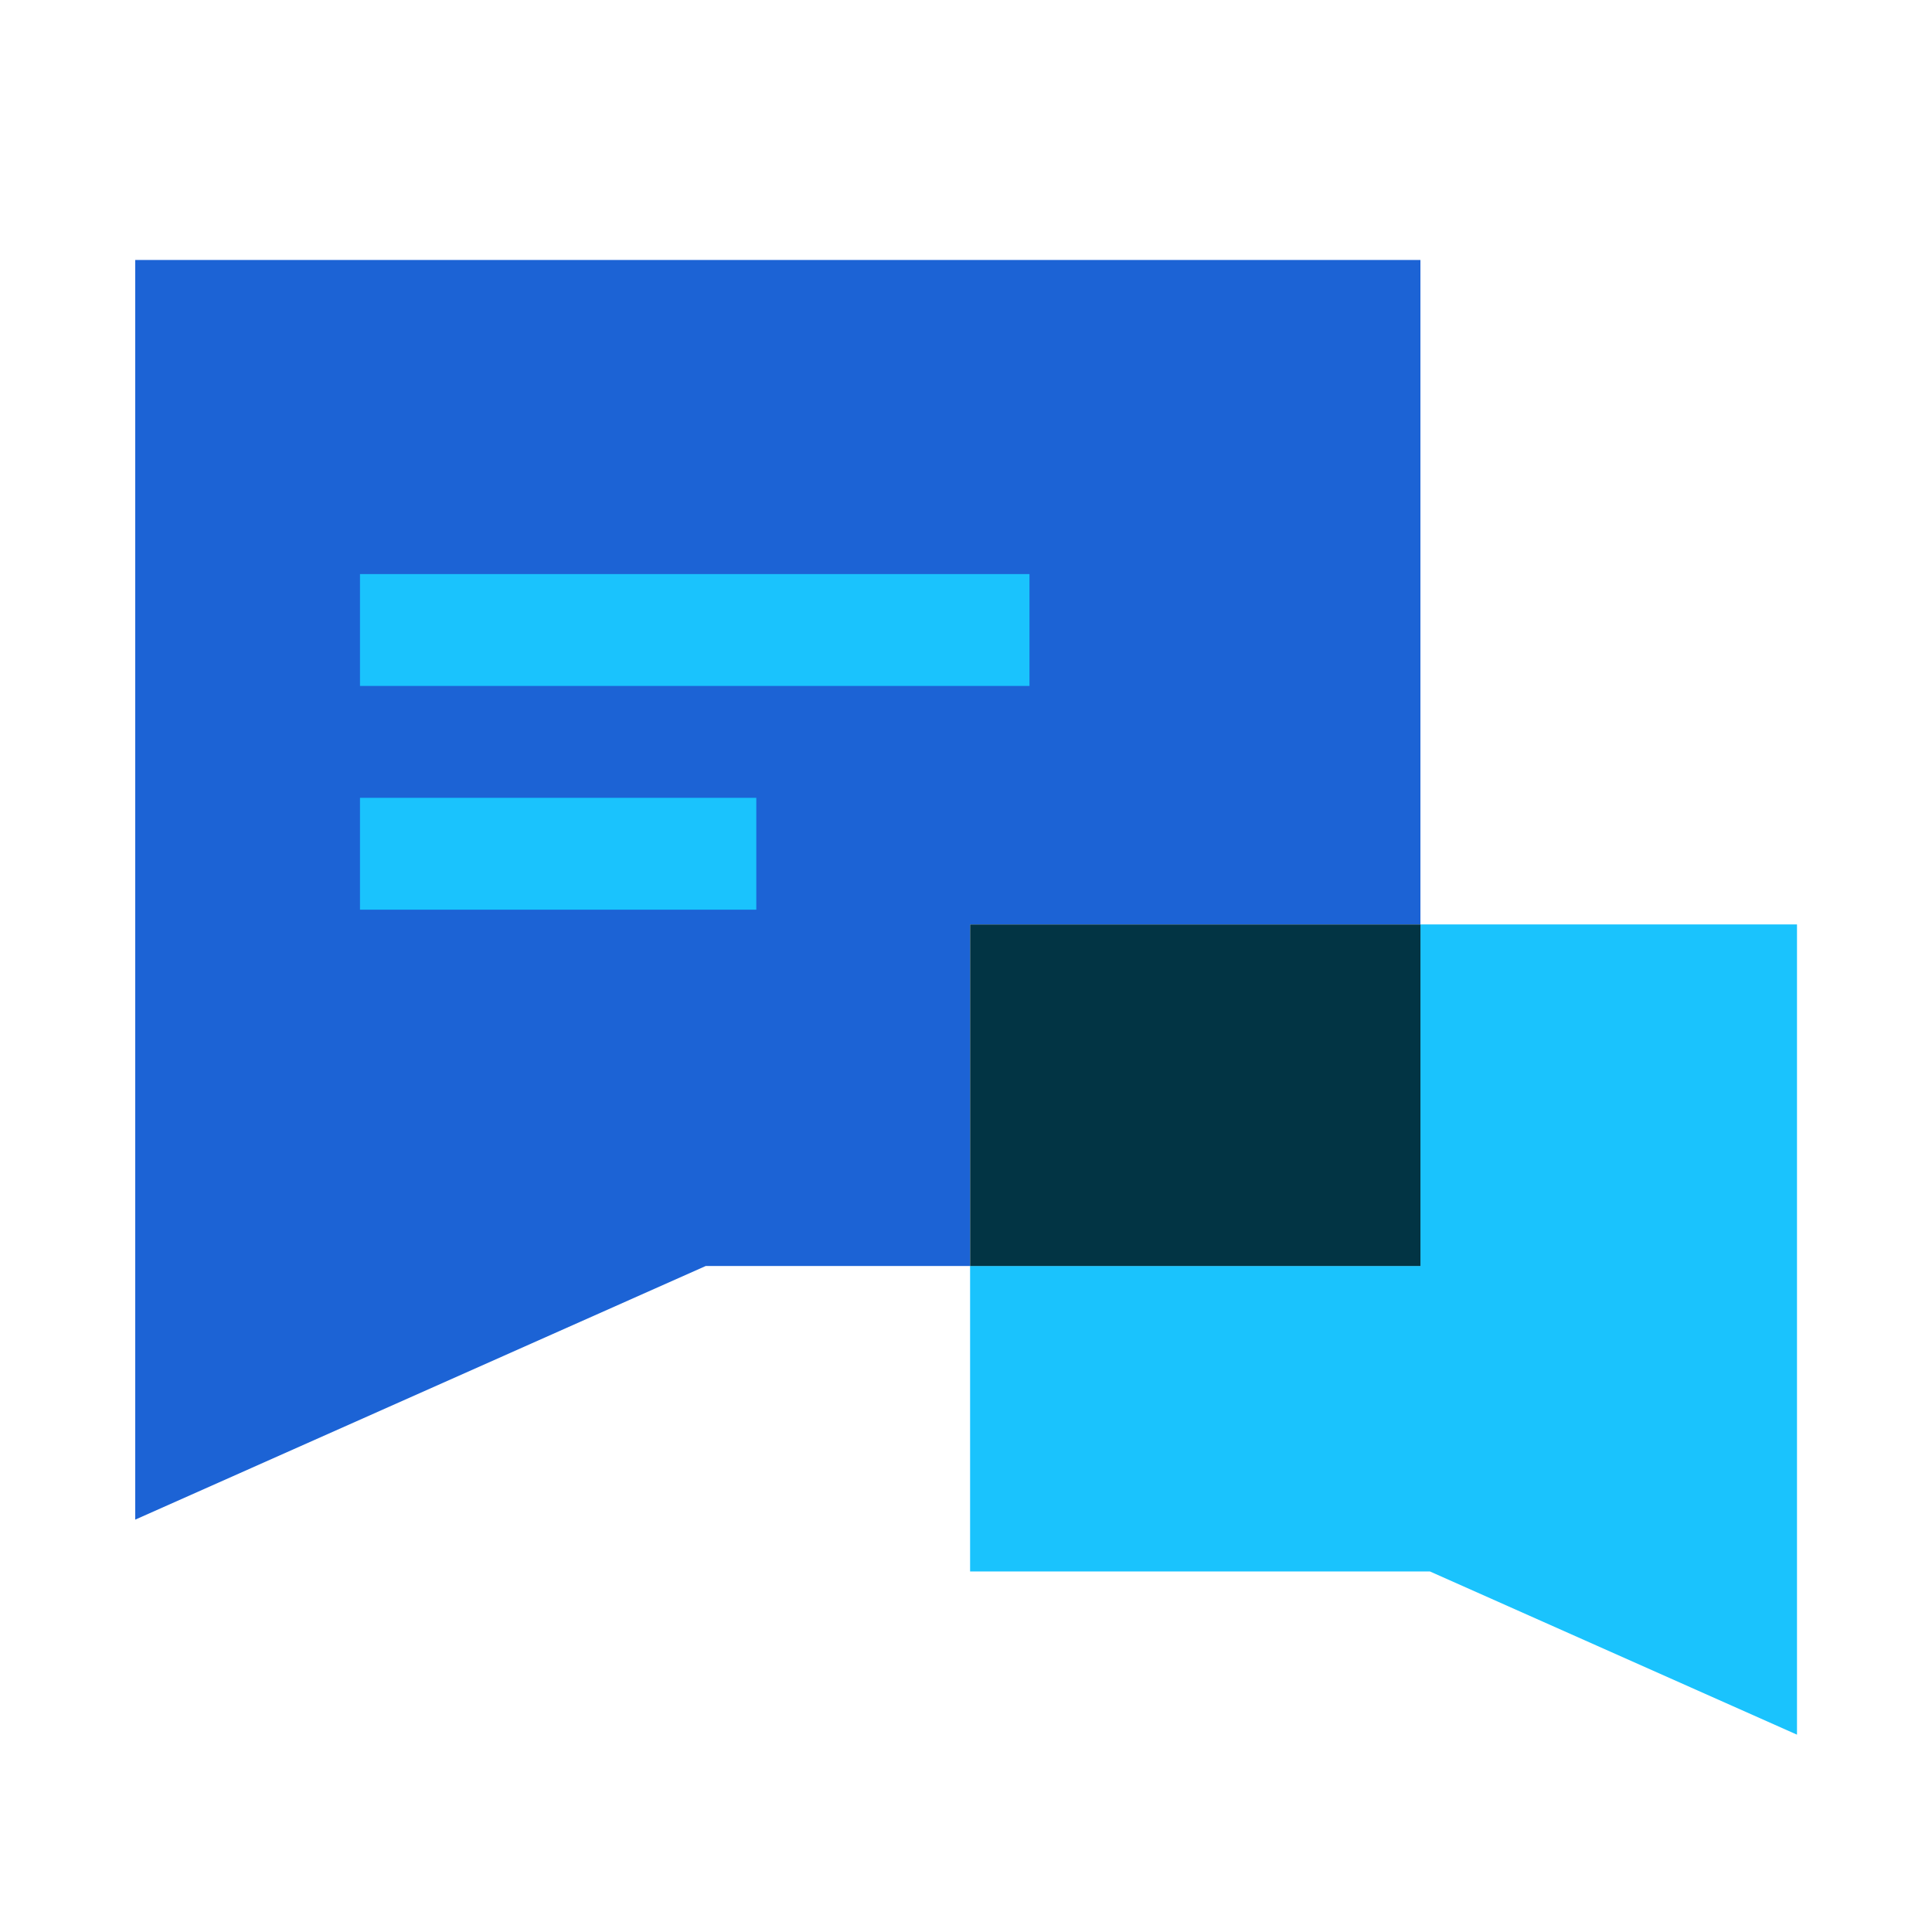
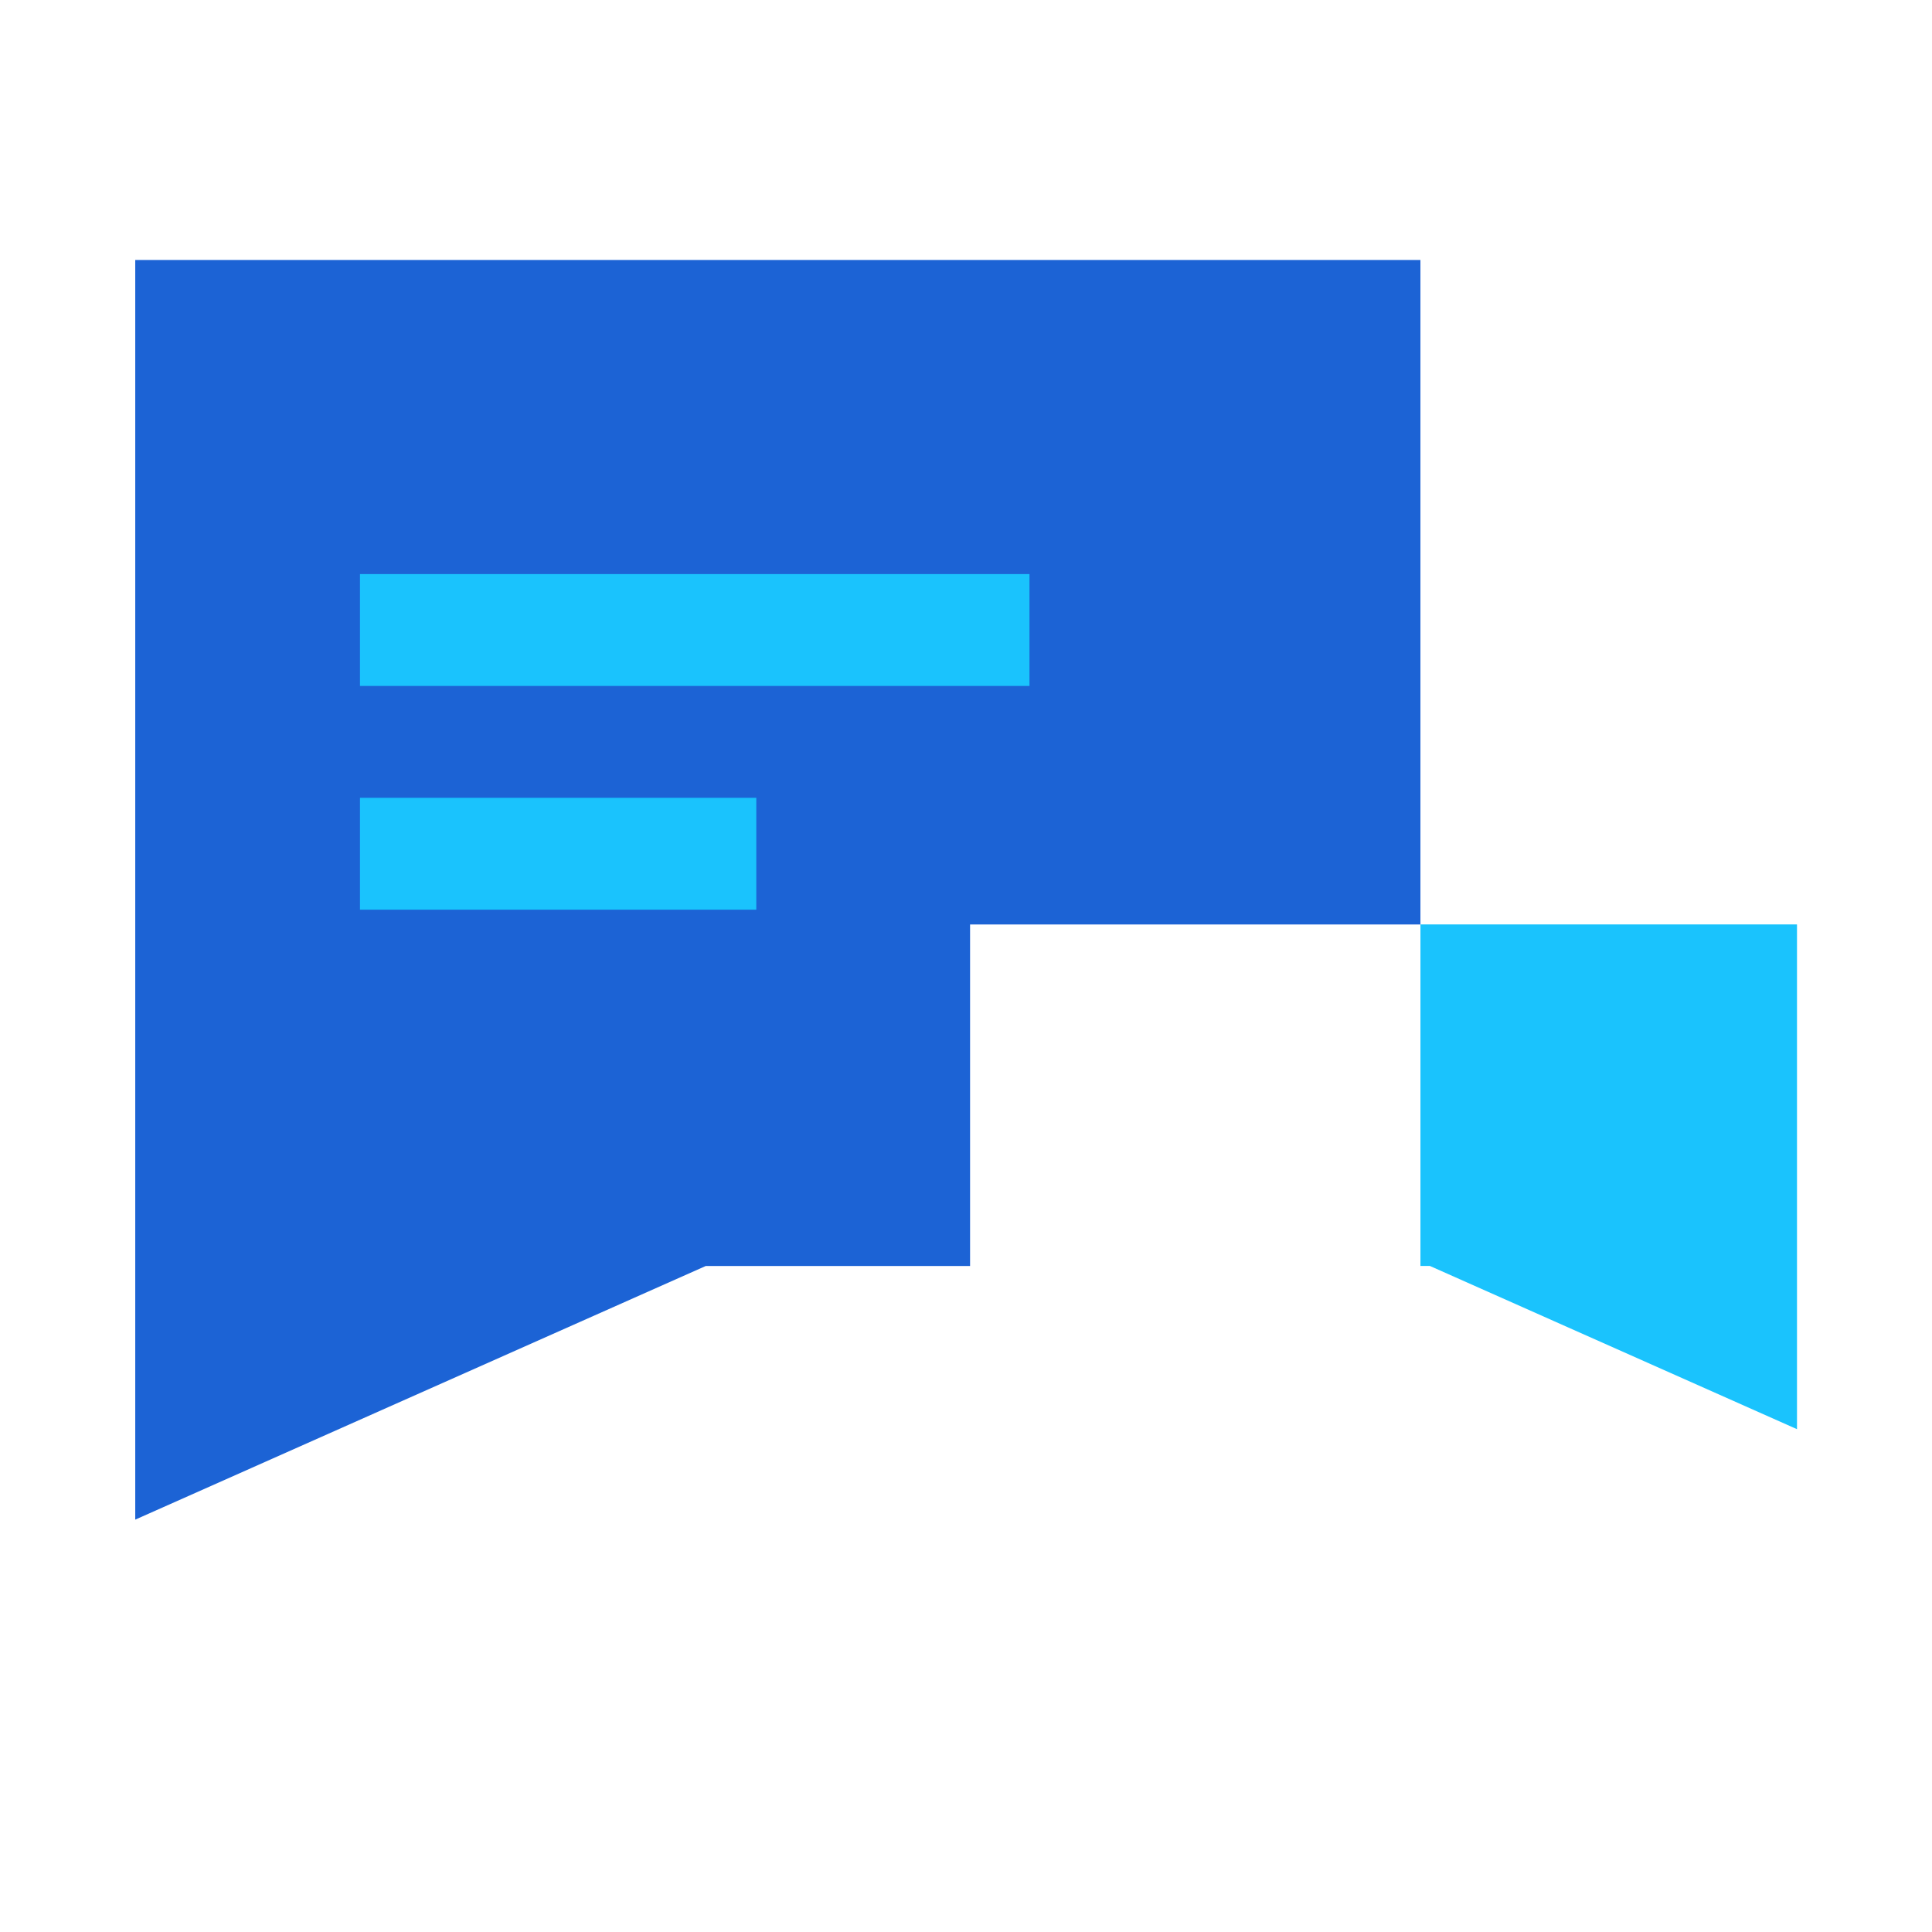
<svg xmlns="http://www.w3.org/2000/svg" width="100" height="100" viewBox="0 0 100 100">
  <defs>
    <clipPath id="clip-chat">
      <rect width="100" height="100" />
    </clipPath>
  </defs>
  <g id="chat" clip-path="url(#clip-chat)">
    <g id="Group_90" data-name="Group 90" transform="translate(7 13.456)">
-       <path id="Path_140" data-name="Path 140" d="M50.363,21.532V39.209H27.053V55.021h23.8l19,8.448V21.532Z" transform="translate(16.159 12.861)" fill="#1ac3fd" />
+       <path id="Path_140" data-name="Path 140" d="M50.363,21.532V39.209H27.053h23.8l19,8.448V21.532Z" transform="translate(16.159 12.861)" fill="#1ac3fd" />
      <path id="Path_141" data-name="Path 141" d="M0,0V65.2L29.531,52.071h13.68V34.394h23.31V0Z" transform="translate(0 0)" fill="#1c63d5" />
-       <rect id="Rectangle_108" data-name="Rectangle 108" width="23.31" height="17.678" transform="translate(43.213 34.394)" fill="#023444" />
      <rect id="Rectangle_109" data-name="Rectangle 109" width="20.513" height="5.79" transform="translate(11.633 27.839)" fill="#1ac3fd" />
      <rect id="Rectangle_110" data-name="Rectangle 110" width="34.652" height="5.79" transform="translate(11.633 16.258)" fill="#1ac3fd" />
    </g>
  </g>
</svg>